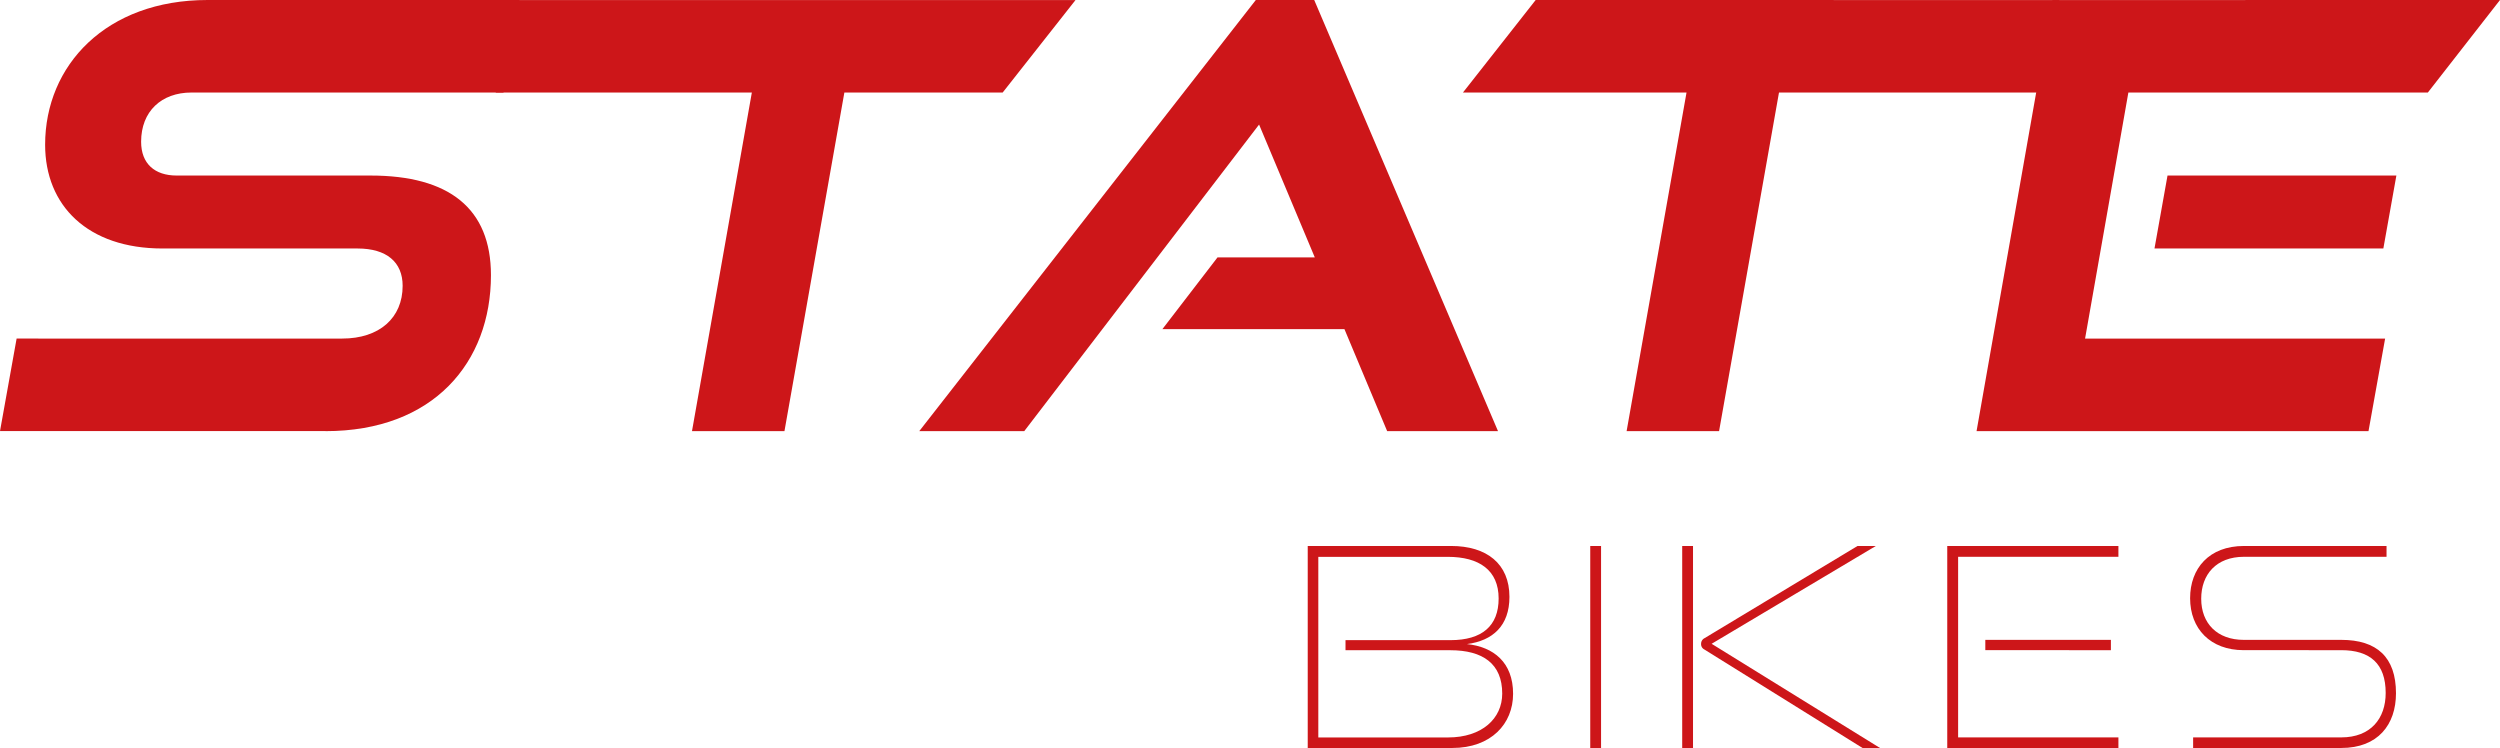
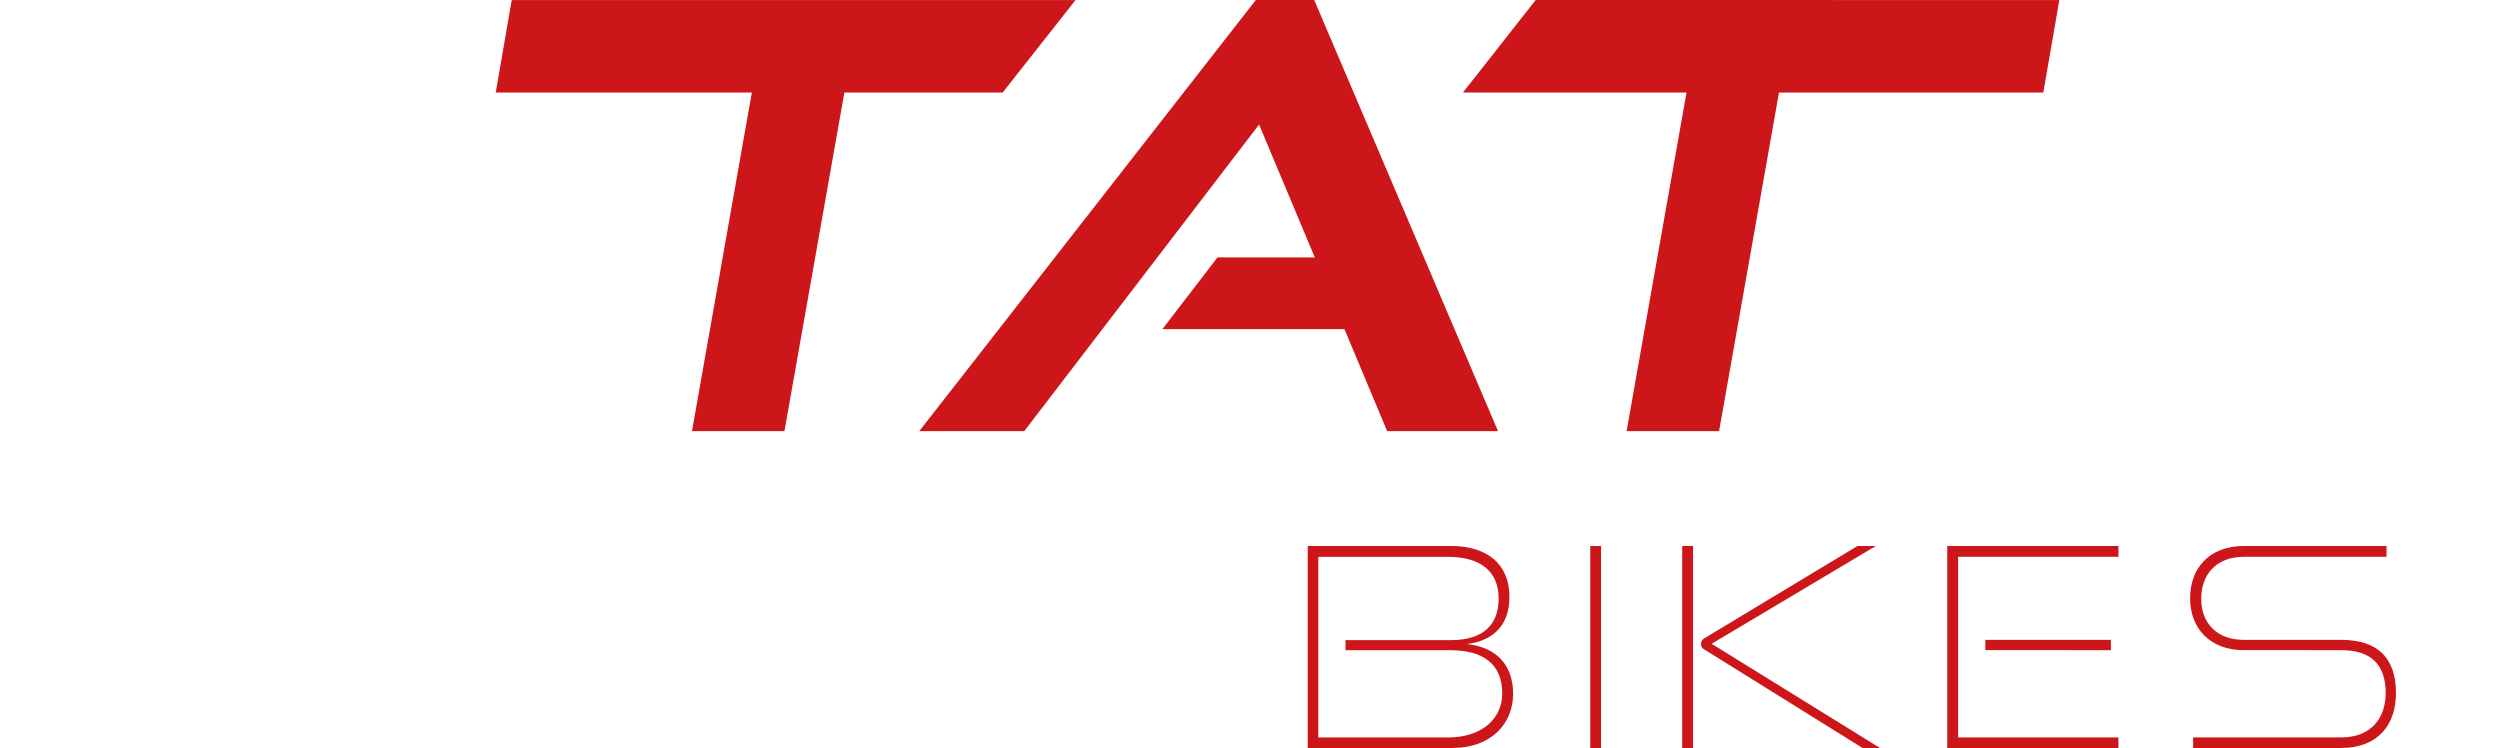
<svg xmlns="http://www.w3.org/2000/svg" id="Gruppe_4145" data-name="Gruppe 4145" width="439.35" height="131.45" viewBox="0 0 439.35 131.45">
  <path id="Pfad_1583" data-name="Pfad 1583" d="M229.82,131.45V95.95h25.2c6.25,0,10.25,3.12,10.25,8.94,0,5.08-2.93,7.71-7.47,8.3,4.69.49,8.11,3.22,8.11,8.74,0,5.27-3.86,9.52-10.69,9.52Zm6.64-17.19V112.5h18.46c5.52,0,8.45-2.49,8.45-7.32,0-4.98-3.42-7.32-8.94-7.32H231.68V129.6h22.8c5.96,0,9.52-3.32,9.52-7.71,0-5.22-3.37-7.62-9.13-7.62H236.46Z" fill="#cd1619" />
  <rect id="Rechteck_1489" data-name="Rechteck 1489" width="1.9" height="35.5" transform="translate(279.47 95.95)" fill="#cd1619" />
  <path id="Pfad_1584" data-name="Pfad 1584" d="M295.63,95.95h1.9v35.5h-1.9Zm31.69,35.5-27.83-17.33a1.035,1.035,0,0,1-.54-.98,1.1,1.1,0,0,1,.59-.98l26.9-16.21h3.22L300.8,113.14l29.59,18.31Z" fill="#cd1619" />
  <path id="Pfad_1585" data-name="Pfad 1585" d="M342.21,131.45V95.95h30.08v1.9H344.12v31.74h28.17v1.86Zm6.69-19h22.07v1.81H348.9Z" fill="#cd1619" />
  <path id="Pfad_1586" data-name="Pfad 1586" d="M385.42,131.45v-1.86h26.03c5.18,0,7.81-3.32,7.81-7.81,0-5.13-2.73-7.52-7.81-7.52H394.31c-5.86,0-9.42-3.76-9.42-9.13,0-5.22,3.32-9.18,9.47-9.18h25.05v1.9H394.36c-4.88,0-7.52,3.12-7.52,7.37,0,4.35,2.83,7.23,7.47,7.23h17.14c6.25,0,9.62,3.03,9.62,9.38,0,5.52-3.17,9.62-9.62,9.62Z" fill="#cd1619" />
-   <path id="Pfad_1587" data-name="Pfad 1587" d="M380.92,30.85l-2.29,12.82h40.22l2.29-12.82ZM439.35,0,360.7.01,347.36,75.77h68.88l2.92-16.26H366.43l7.61-43.25h52.63Z" fill="#cd1619" />
  <path id="Pfad_1588" data-name="Pfad 1588" d="M89.93.01,87.12,16.26h45.01L121.61,75.77h16.25l10.53-59.51h27.82L189.01.01Z" fill="#cd1619" />
-   <path id="Pfad_1589" data-name="Pfad 1589" d="M57.21,75.77c18.97,0,29.07-12.09,29.07-27.41,0-11.77-7.4-17.51-21.15-17.51H31.05c-3.86,0-6.25-2.08-6.25-5.94,0-5.32,3.54-8.65,8.86-8.65H88.48L91.29,0H36.48C18.66,0,7.93,11.46,7.93,25.43c0,10.73,7.5,18.24,20.63,18.24H62.84c5.11,0,7.92,2.4,7.92,6.56,0,5.63-4.07,9.27-10.63,9.27H2.92L0,75.76H57.21Z" fill="#cd1619" />
  <path id="Pfad_1590" data-name="Pfad 1590" d="M220.7,0,161.55,75.77H180l41.27-53.88,9.79,23.34H213.97l-9.69,12.61h31.99l7.51,17.93h19.48L230.96,0Z" fill="#cd1619" />
  <path id="Pfad_1591" data-name="Pfad 1591" d="M269.88,0,257.1,16.26h39.29L285.86,75.77h16.25l10.53-59.51h46.45L361.91.01Z" fill="#cd1619" />
</svg>